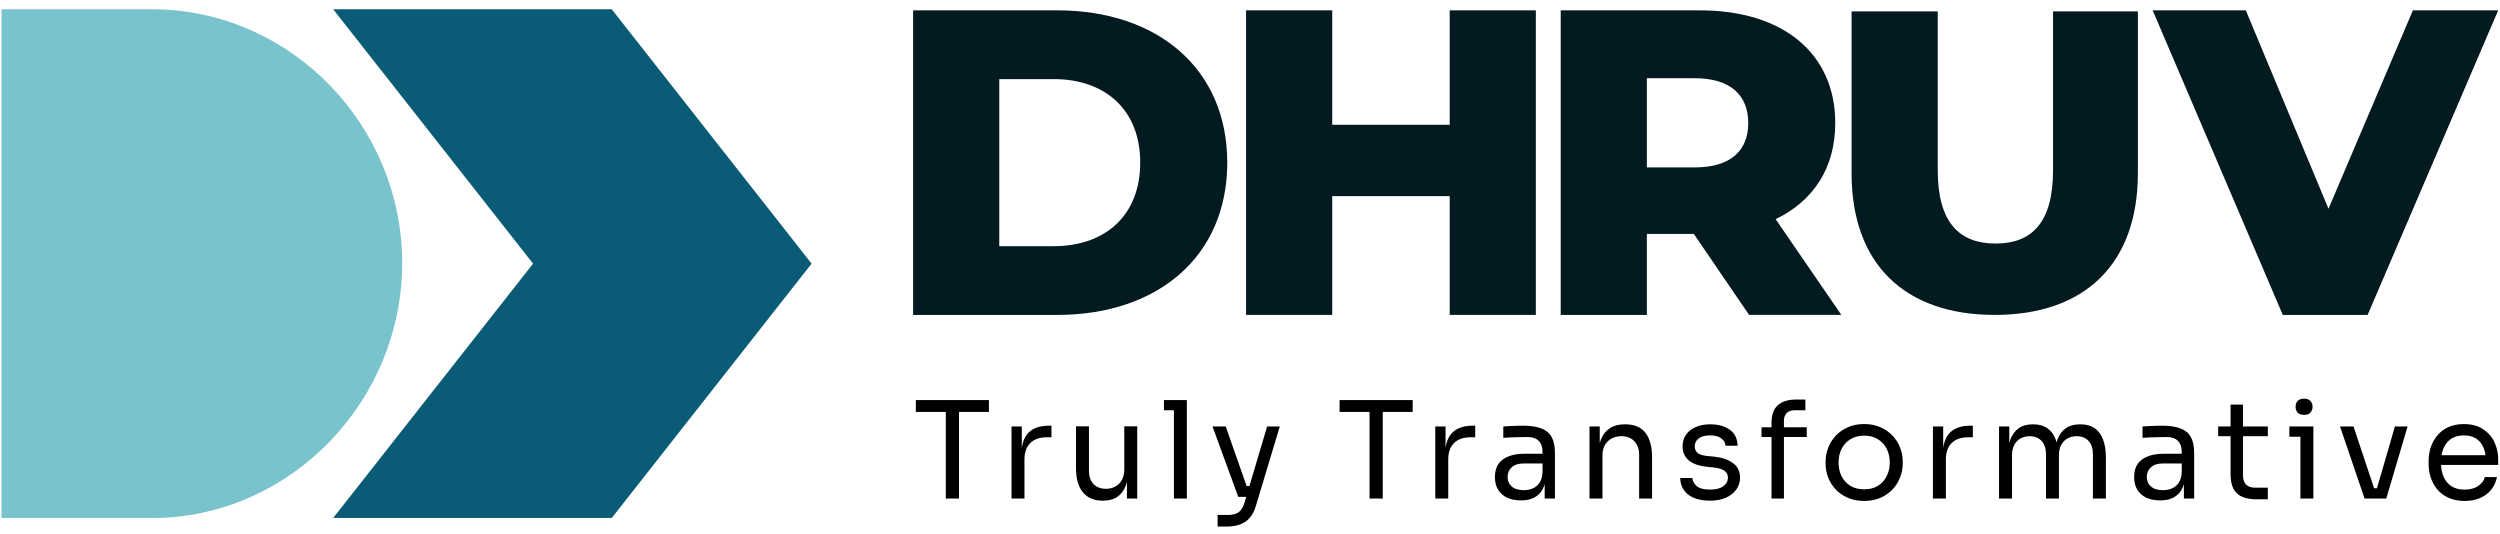
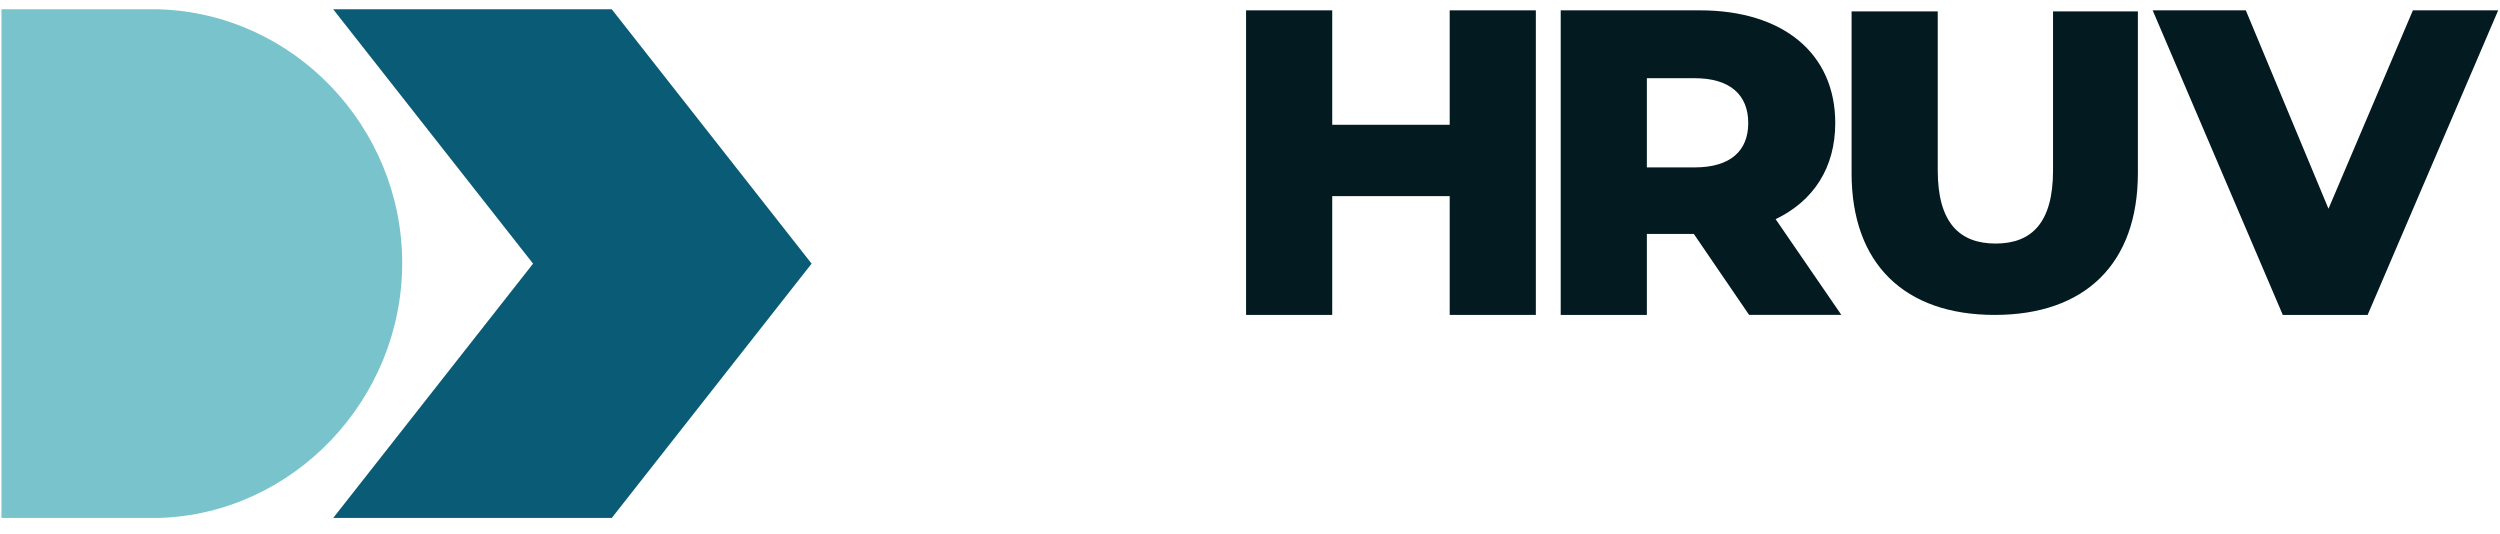
<svg xmlns="http://www.w3.org/2000/svg" width="145" height="31" viewBox="0 0 145 31" fill="none">
  <g clip-path="url(#clip0_5633_1307)">
    <path d="M35.482 0.539H19.325L30.918 15.291L19.325 30.042H35.482L47.073 15.291L35.482 0.539Z" fill="#0A5B76" />
    <path d="M23.327 15.259C23.327 7.361 17.033 0.757 9.186 0.539H0.086V30.041H9.186C17.033 29.823 23.327 23.158 23.327 15.259Z" fill="#78C3CC" />
-     <path d="M52.961 0.6H61.314C67.169 0.6 71.181 4.006 71.181 9.433C71.181 14.859 67.169 18.266 61.314 18.266H52.961V0.6ZM61.112 14.278C64.116 14.278 66.133 12.486 66.133 9.433C66.133 6.38 64.114 4.588 61.112 4.588H57.958V14.279H61.112V14.278Z" fill="#021A20" />
    <path d="M89.079 0.6V18.265H84.082V11.375H77.269V18.265H72.272V0.6H77.269V7.237H84.082V0.6H89.079Z" fill="#021A20" />
    <path d="M98.242 13.57H95.518V18.265H90.521V0.6H98.596C103.417 0.6 106.445 3.098 106.445 7.135C106.445 9.734 105.183 11.653 102.987 12.712L106.798 18.263H101.447L98.242 13.569V13.57ZM98.294 4.536H95.518V9.709H98.294C100.363 9.709 101.398 8.75 101.398 7.135C101.398 5.52 100.363 4.536 98.294 4.536Z" fill="#021A20" />
    <path d="M107.392 10.037V0.66H112.389V9.886C112.389 12.915 113.651 14.126 115.746 14.126C117.84 14.126 119.076 12.915 119.076 9.886V0.66H123.997V10.038C123.997 15.312 120.919 18.265 115.694 18.265C110.47 18.265 107.391 15.312 107.391 10.038L107.392 10.037Z" fill="#021A20" />
    <path d="M144.894 0.6L137.323 18.265H132.402L124.855 0.6H130.257L135.052 12.107L139.948 0.6H144.894Z" fill="#021A20" />
-     <path d="M54.856 28.913V23.735H55.622V28.913H54.856ZM53.119 23.892V23.204H57.358V23.892H53.119ZM58.669 28.913V24.736H59.264V26.457H59.232C59.232 25.848 59.365 25.401 59.631 25.119C59.901 24.833 60.307 24.69 60.843 24.69H60.984V25.362H60.718C60.3 25.362 59.98 25.474 59.756 25.698C59.532 25.918 59.419 26.236 59.419 26.653V28.914H58.669V28.913ZM63.95 29.038C63.454 29.038 63.073 28.876 62.807 28.553C62.542 28.23 62.408 27.764 62.408 27.153V24.728H63.159V27.301C63.159 27.629 63.247 27.887 63.424 28.076C63.602 28.258 63.842 28.35 64.144 28.35C64.447 28.35 64.712 28.251 64.91 28.052C65.109 27.849 65.208 27.573 65.208 27.224V24.729H65.958V28.914H65.363V27.123H65.458C65.458 27.535 65.403 27.885 65.294 28.171C65.185 28.453 65.019 28.669 64.8 28.82C64.586 28.966 64.313 29.039 63.979 29.039H63.947L63.95 29.038ZM68.087 28.913V23.203H68.837V28.913H68.087ZM67.508 23.797V23.203H68.837V23.797H67.508ZM70.622 30.54V29.867H71.224C71.402 29.867 71.55 29.843 71.67 29.797C71.795 29.755 71.896 29.682 71.975 29.578C72.058 29.474 72.126 29.335 72.178 29.163L73.493 24.735H74.228L72.836 29.359C72.753 29.635 72.636 29.859 72.484 30.031C72.333 30.208 72.147 30.335 71.928 30.414C71.714 30.497 71.464 30.539 71.178 30.539H70.622V30.54ZM71.897 28.819V28.193H72.805V28.819H71.897ZM71.819 28.819L70.326 24.735H71.092L72.523 28.819H71.819ZM79.433 28.913V23.735H80.199V28.913H79.433ZM77.696 23.892V23.204H81.935V23.892H77.696ZM83.246 28.913V24.736H83.841V26.457H83.809C83.809 25.848 83.943 25.401 84.208 25.119C84.48 24.833 84.884 24.69 85.421 24.69H85.562V25.362H85.296C84.879 25.362 84.558 25.474 84.334 25.698C84.11 25.918 83.998 26.236 83.998 26.653V28.914H83.247L83.246 28.913ZM89.592 28.913V27.662H89.467V26.215C89.467 25.929 89.391 25.712 89.24 25.566C89.095 25.421 88.878 25.347 88.592 25.347C88.43 25.347 88.264 25.35 88.091 25.355C87.918 25.36 87.754 25.366 87.598 25.37C87.441 25.375 87.305 25.384 87.191 25.394V24.736C87.306 24.725 87.426 24.718 87.551 24.713C87.681 24.702 87.814 24.697 87.95 24.697C88.086 24.692 88.216 24.69 88.341 24.69C88.768 24.69 89.118 24.742 89.389 24.847C89.66 24.946 89.861 25.11 89.991 25.34C90.121 25.569 90.187 25.88 90.187 26.27V28.914H89.592V28.913ZM88.223 29.023C87.91 29.023 87.639 28.971 87.409 28.866C87.185 28.756 87.01 28.601 86.885 28.398C86.765 28.195 86.705 27.95 86.705 27.662C86.705 27.374 86.77 27.117 86.901 26.919C87.037 26.721 87.233 26.573 87.488 26.473C87.743 26.369 88.051 26.317 88.41 26.317H89.545V26.88H88.38C88.078 26.88 87.845 26.953 87.683 27.099C87.522 27.245 87.441 27.433 87.441 27.662C87.441 27.891 87.522 28.077 87.683 28.218C87.845 28.358 88.078 28.43 88.38 28.43C88.557 28.43 88.726 28.398 88.888 28.335C89.049 28.268 89.183 28.158 89.287 28.007C89.397 27.851 89.456 27.637 89.467 27.366L89.67 27.663C89.644 27.961 89.571 28.21 89.451 28.414C89.336 28.612 89.174 28.762 88.966 28.868C88.763 28.972 88.516 29.024 88.223 29.024V29.023ZM92.191 28.913V24.736H92.785V26.527H92.691C92.691 26.115 92.746 25.768 92.855 25.487C92.97 25.2 93.142 24.984 93.372 24.838C93.601 24.686 93.891 24.611 94.24 24.611H94.272C94.798 24.611 95.187 24.776 95.437 25.105C95.693 25.433 95.82 25.908 95.82 26.529V28.914H95.07V26.372C95.07 26.049 94.978 25.79 94.795 25.597C94.613 25.399 94.362 25.299 94.045 25.299C93.728 25.299 93.45 25.401 93.247 25.604C93.044 25.808 92.942 26.079 92.942 26.418V28.913H92.192H92.191ZM99.189 29.038C98.641 29.038 98.216 28.92 97.913 28.685C97.616 28.45 97.461 28.13 97.452 27.723H98.156C98.166 27.885 98.247 28.039 98.398 28.185C98.555 28.325 98.818 28.396 99.187 28.396C99.522 28.396 99.776 28.331 99.954 28.201C100.131 28.065 100.219 27.901 100.219 27.707C100.219 27.535 100.154 27.402 100.023 27.308C99.894 27.209 99.682 27.144 99.389 27.112L98.935 27.066C98.539 27.024 98.216 26.907 97.966 26.715C97.716 26.516 97.59 26.24 97.59 25.886C97.59 25.62 97.657 25.392 97.793 25.205C97.929 25.012 98.116 24.866 98.356 24.767C98.596 24.663 98.873 24.61 99.185 24.61C99.654 24.61 100.034 24.714 100.327 24.924C100.62 25.132 100.77 25.443 100.781 25.854H100.077C100.072 25.688 99.994 25.547 99.842 25.432C99.697 25.312 99.478 25.252 99.185 25.252C98.892 25.252 98.671 25.312 98.52 25.432C98.37 25.552 98.294 25.703 98.294 25.886C98.294 26.043 98.347 26.167 98.451 26.262C98.559 26.356 98.737 26.416 98.983 26.442L99.437 26.488C99.885 26.535 100.245 26.661 100.517 26.864C100.789 27.062 100.923 27.344 100.923 27.709C100.923 27.969 100.847 28.202 100.697 28.405C100.551 28.603 100.348 28.76 100.087 28.874C99.826 28.984 99.526 29.038 99.187 29.038H99.189ZM102.748 28.913V24.525C102.748 24.061 102.871 23.719 103.116 23.5C103.36 23.281 103.72 23.172 104.195 23.172H104.712V23.797H104.07C103.877 23.797 103.729 23.853 103.625 23.962C103.521 24.066 103.468 24.211 103.468 24.4V28.913H102.748ZM102.169 25.346V24.783H104.79V25.346H102.169ZM108.122 29.054C107.757 29.054 107.437 28.991 107.16 28.866C106.883 28.742 106.649 28.578 106.456 28.373C106.269 28.165 106.126 27.933 106.026 27.677C105.932 27.421 105.886 27.16 105.886 26.895V26.754C105.886 26.488 105.935 26.227 106.034 25.971C106.133 25.711 106.279 25.478 106.472 25.275C106.665 25.067 106.899 24.902 107.176 24.782C107.452 24.657 107.768 24.594 108.122 24.594C108.476 24.594 108.792 24.657 109.068 24.782C109.345 24.902 109.58 25.066 109.772 25.275C109.966 25.478 110.111 25.711 110.21 25.971C110.309 26.227 110.358 26.488 110.358 26.754V26.895C110.358 27.16 110.309 27.421 110.21 27.677C110.116 27.933 109.973 28.164 109.781 28.373C109.593 28.576 109.361 28.74 109.084 28.866C108.808 28.991 108.487 29.054 108.122 29.054ZM108.122 28.381C108.435 28.381 108.701 28.313 108.92 28.177C109.144 28.037 109.314 27.849 109.428 27.614C109.548 27.379 109.608 27.116 109.608 26.825C109.608 26.533 109.548 26.262 109.428 26.027C109.308 25.792 109.136 25.607 108.912 25.471C108.692 25.335 108.429 25.268 108.122 25.268C107.815 25.268 107.557 25.335 107.332 25.471C107.108 25.607 106.936 25.792 106.816 26.027C106.696 26.262 106.636 26.527 106.636 26.825C106.636 27.122 106.694 27.38 106.809 27.614C106.929 27.849 107.097 28.037 107.317 28.177C107.541 28.313 107.81 28.381 108.122 28.381ZM112.11 28.913V24.736H112.705V26.457H112.673C112.673 25.848 112.807 25.401 113.072 25.119C113.343 24.833 113.748 24.69 114.284 24.69H114.425V25.362H114.159C113.742 25.362 113.421 25.474 113.197 25.698C112.973 25.918 112.86 26.236 112.86 26.653V28.914H112.11V28.913ZM115.944 28.913V24.736H116.539V26.527H116.445C116.445 26.121 116.497 25.777 116.601 25.494C116.71 25.208 116.873 24.989 117.086 24.837C117.3 24.685 117.571 24.61 117.9 24.61H117.932C118.26 24.61 118.532 24.686 118.746 24.837C118.965 24.987 119.127 25.206 119.231 25.494C119.335 25.776 119.387 26.12 119.387 26.527H119.168C119.168 26.121 119.223 25.777 119.332 25.494C119.442 25.208 119.604 24.989 119.817 24.837C120.036 24.685 120.31 24.61 120.638 24.61H120.67C120.998 24.61 121.272 24.686 121.492 24.837C121.711 24.987 121.872 25.206 121.976 25.494C122.086 25.776 122.14 26.12 122.14 26.527V28.913H121.39V26.363C121.39 26.024 121.307 25.763 121.14 25.581C120.974 25.394 120.741 25.299 120.444 25.299C120.146 25.299 119.888 25.399 119.701 25.597C119.513 25.79 119.419 26.061 119.419 26.411V28.914H118.669V26.364C118.669 26.025 118.586 25.765 118.418 25.582C118.251 25.395 118.019 25.301 117.721 25.301C117.424 25.301 117.166 25.4 116.978 25.598C116.791 25.792 116.697 26.062 116.697 26.412V28.915H115.946L115.944 28.913ZM126.666 28.913V27.662H126.541V26.215C126.541 25.929 126.465 25.712 126.314 25.566C126.169 25.421 125.952 25.347 125.666 25.347C125.504 25.347 125.338 25.35 125.165 25.355C124.992 25.36 124.828 25.366 124.672 25.37C124.515 25.375 124.379 25.384 124.265 25.394V24.736C124.38 24.725 124.5 24.718 124.625 24.713C124.755 24.702 124.888 24.697 125.024 24.697C125.16 24.692 125.29 24.69 125.415 24.69C125.842 24.69 126.192 24.742 126.463 24.847C126.734 24.946 126.935 25.11 127.065 25.34C127.195 25.569 127.261 25.88 127.261 26.27V28.914H126.666V28.913ZM125.297 29.023C124.984 29.023 124.713 28.971 124.483 28.866C124.259 28.756 124.084 28.601 123.959 28.398C123.839 28.195 123.779 27.95 123.779 27.662C123.779 27.374 123.844 27.117 123.975 26.919C124.111 26.721 124.306 26.573 124.562 26.473C124.817 26.369 125.125 26.317 125.485 26.317H126.619V26.88H125.454C125.152 26.88 124.919 26.953 124.757 27.099C124.596 27.245 124.515 27.433 124.515 27.662C124.515 27.891 124.596 28.077 124.757 28.218C124.919 28.358 125.152 28.43 125.454 28.43C125.631 28.43 125.8 28.398 125.962 28.335C126.123 28.268 126.257 28.158 126.361 28.007C126.471 27.851 126.531 27.637 126.541 27.366L126.744 27.663C126.718 27.961 126.645 28.21 126.525 28.414C126.41 28.612 126.248 28.762 126.04 28.868C125.837 28.972 125.589 29.024 125.297 29.024V29.023ZM130.893 28.961C130.578 28.961 130.309 28.917 130.077 28.827C129.853 28.739 129.678 28.587 129.553 28.373C129.433 28.154 129.373 27.859 129.373 27.489V23.468H130.093V27.582C130.093 27.806 130.154 27.982 130.273 28.106C130.399 28.226 130.573 28.286 130.798 28.286H131.534V28.959H130.893V28.961ZM128.655 25.299V24.736H131.534V25.299H128.655ZM133.424 28.913V24.736H134.176V28.913H133.424ZM132.783 25.33V24.735H134.174V25.33H132.783ZM133.636 24.063C133.469 24.063 133.343 24.019 133.26 23.93C133.182 23.842 133.144 23.729 133.144 23.593C133.144 23.457 133.182 23.346 133.26 23.256C133.343 23.168 133.469 23.123 133.636 23.123C133.802 23.123 133.925 23.167 134.003 23.256C134.086 23.345 134.129 23.457 134.129 23.593C134.129 23.729 134.086 23.84 134.003 23.93C133.925 24.018 133.803 24.063 133.636 24.063ZM137.144 28.913L135.722 24.736H136.504L137.896 28.913H137.144ZM137.332 28.913V28.318H138.24V28.913H137.332ZM137.692 28.913L138.904 24.736H139.64L138.404 28.913H137.692ZM142.946 29.054C142.581 29.054 142.267 28.991 142 28.866C141.733 28.742 141.518 28.578 141.351 28.373C141.185 28.165 141.059 27.933 140.975 27.677C140.897 27.421 140.859 27.16 140.859 26.895V26.754C140.859 26.482 140.897 26.219 140.975 25.964C141.059 25.708 141.185 25.479 141.351 25.276C141.518 25.068 141.728 24.903 141.984 24.783C142.245 24.658 142.55 24.596 142.9 24.596C143.353 24.596 143.726 24.695 144.017 24.893C144.313 25.087 144.534 25.336 144.675 25.643C144.82 25.951 144.894 26.28 144.894 26.629V26.965H141.187V26.402H144.347L144.174 26.707C144.174 26.41 144.127 26.154 144.033 25.941C143.939 25.722 143.798 25.553 143.611 25.433C143.422 25.313 143.186 25.253 142.9 25.253C142.613 25.253 142.354 25.32 142.157 25.456C141.963 25.592 141.818 25.777 141.718 26.012C141.624 26.247 141.578 26.517 141.578 26.826C141.578 27.134 141.624 27.391 141.718 27.631C141.818 27.866 141.969 28.054 142.173 28.195C142.376 28.33 142.634 28.398 142.946 28.398C143.274 28.398 143.541 28.324 143.744 28.178C143.954 28.033 144.078 27.863 144.12 27.671H144.824C144.766 27.957 144.651 28.206 144.48 28.414C144.307 28.622 144.092 28.781 143.831 28.891C143.572 29.001 143.277 29.055 142.947 29.055L142.946 29.054Z" fill="black" />
  </g>
  <defs>
    <clipPath id="clip0_5633_1307">
      <rect width="144.807" height="30" fill="white" transform="translate(0.086 0.539)" />
    </clipPath>
  </defs>
</svg>